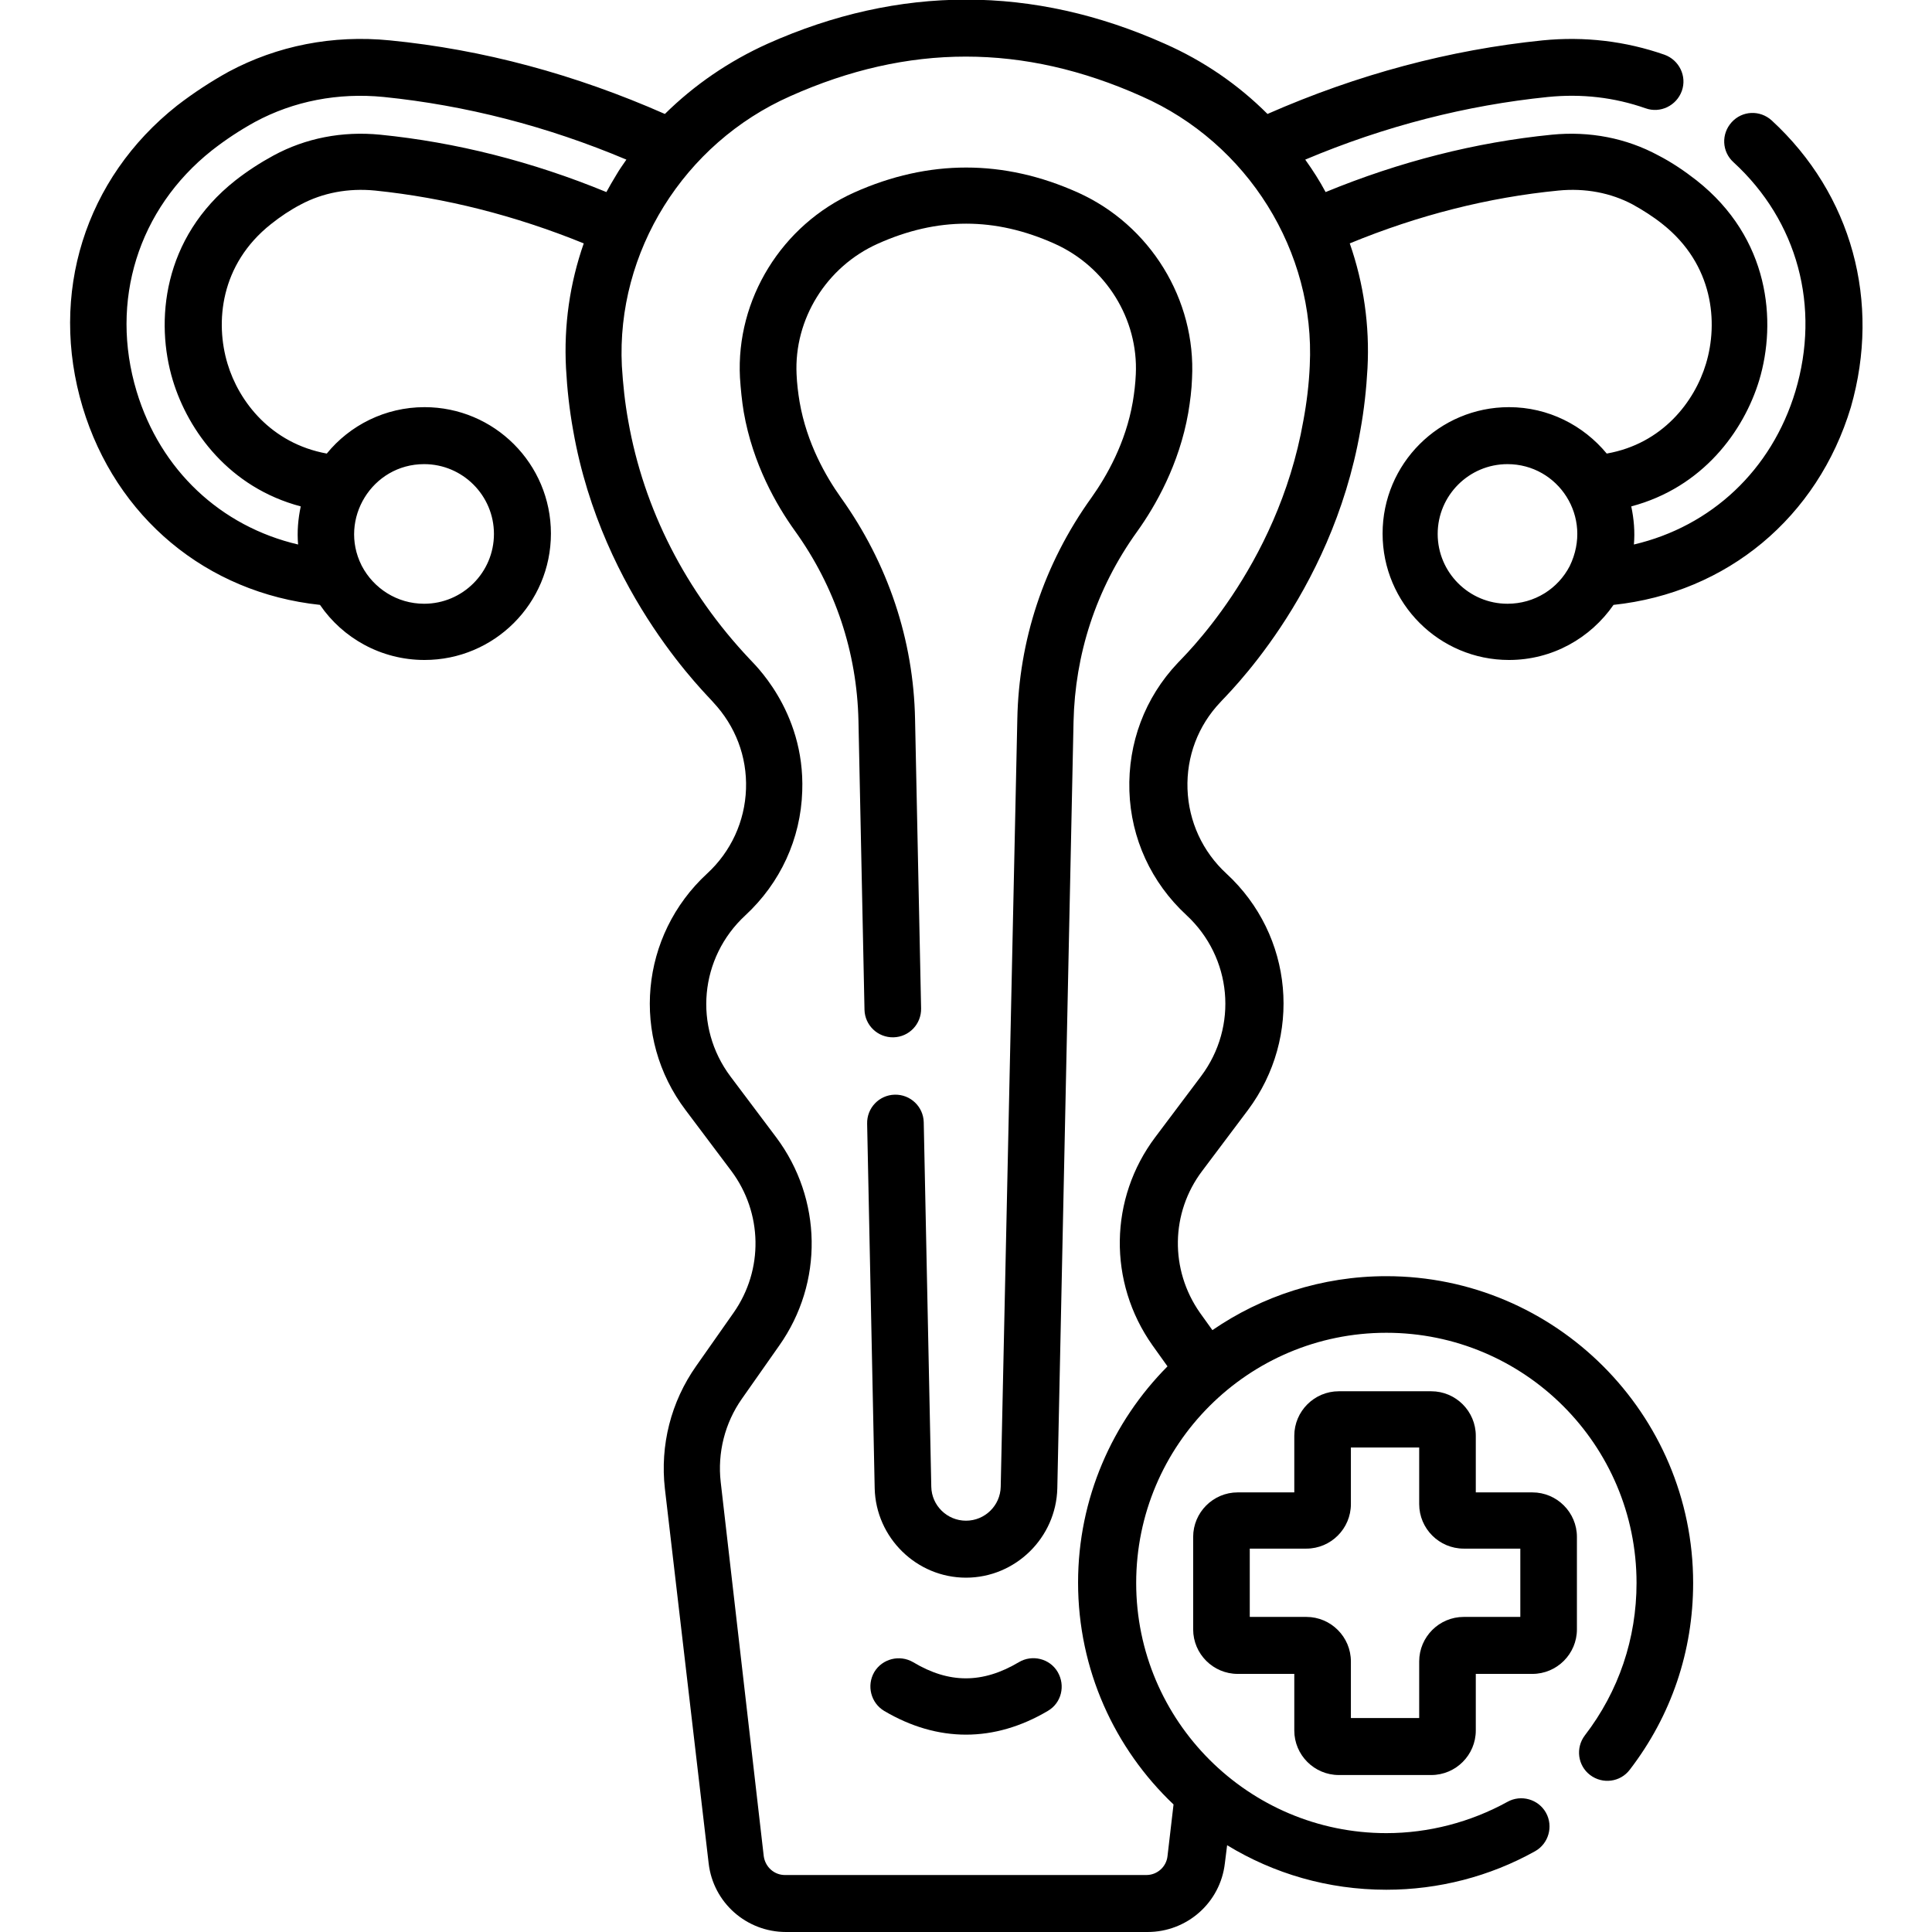
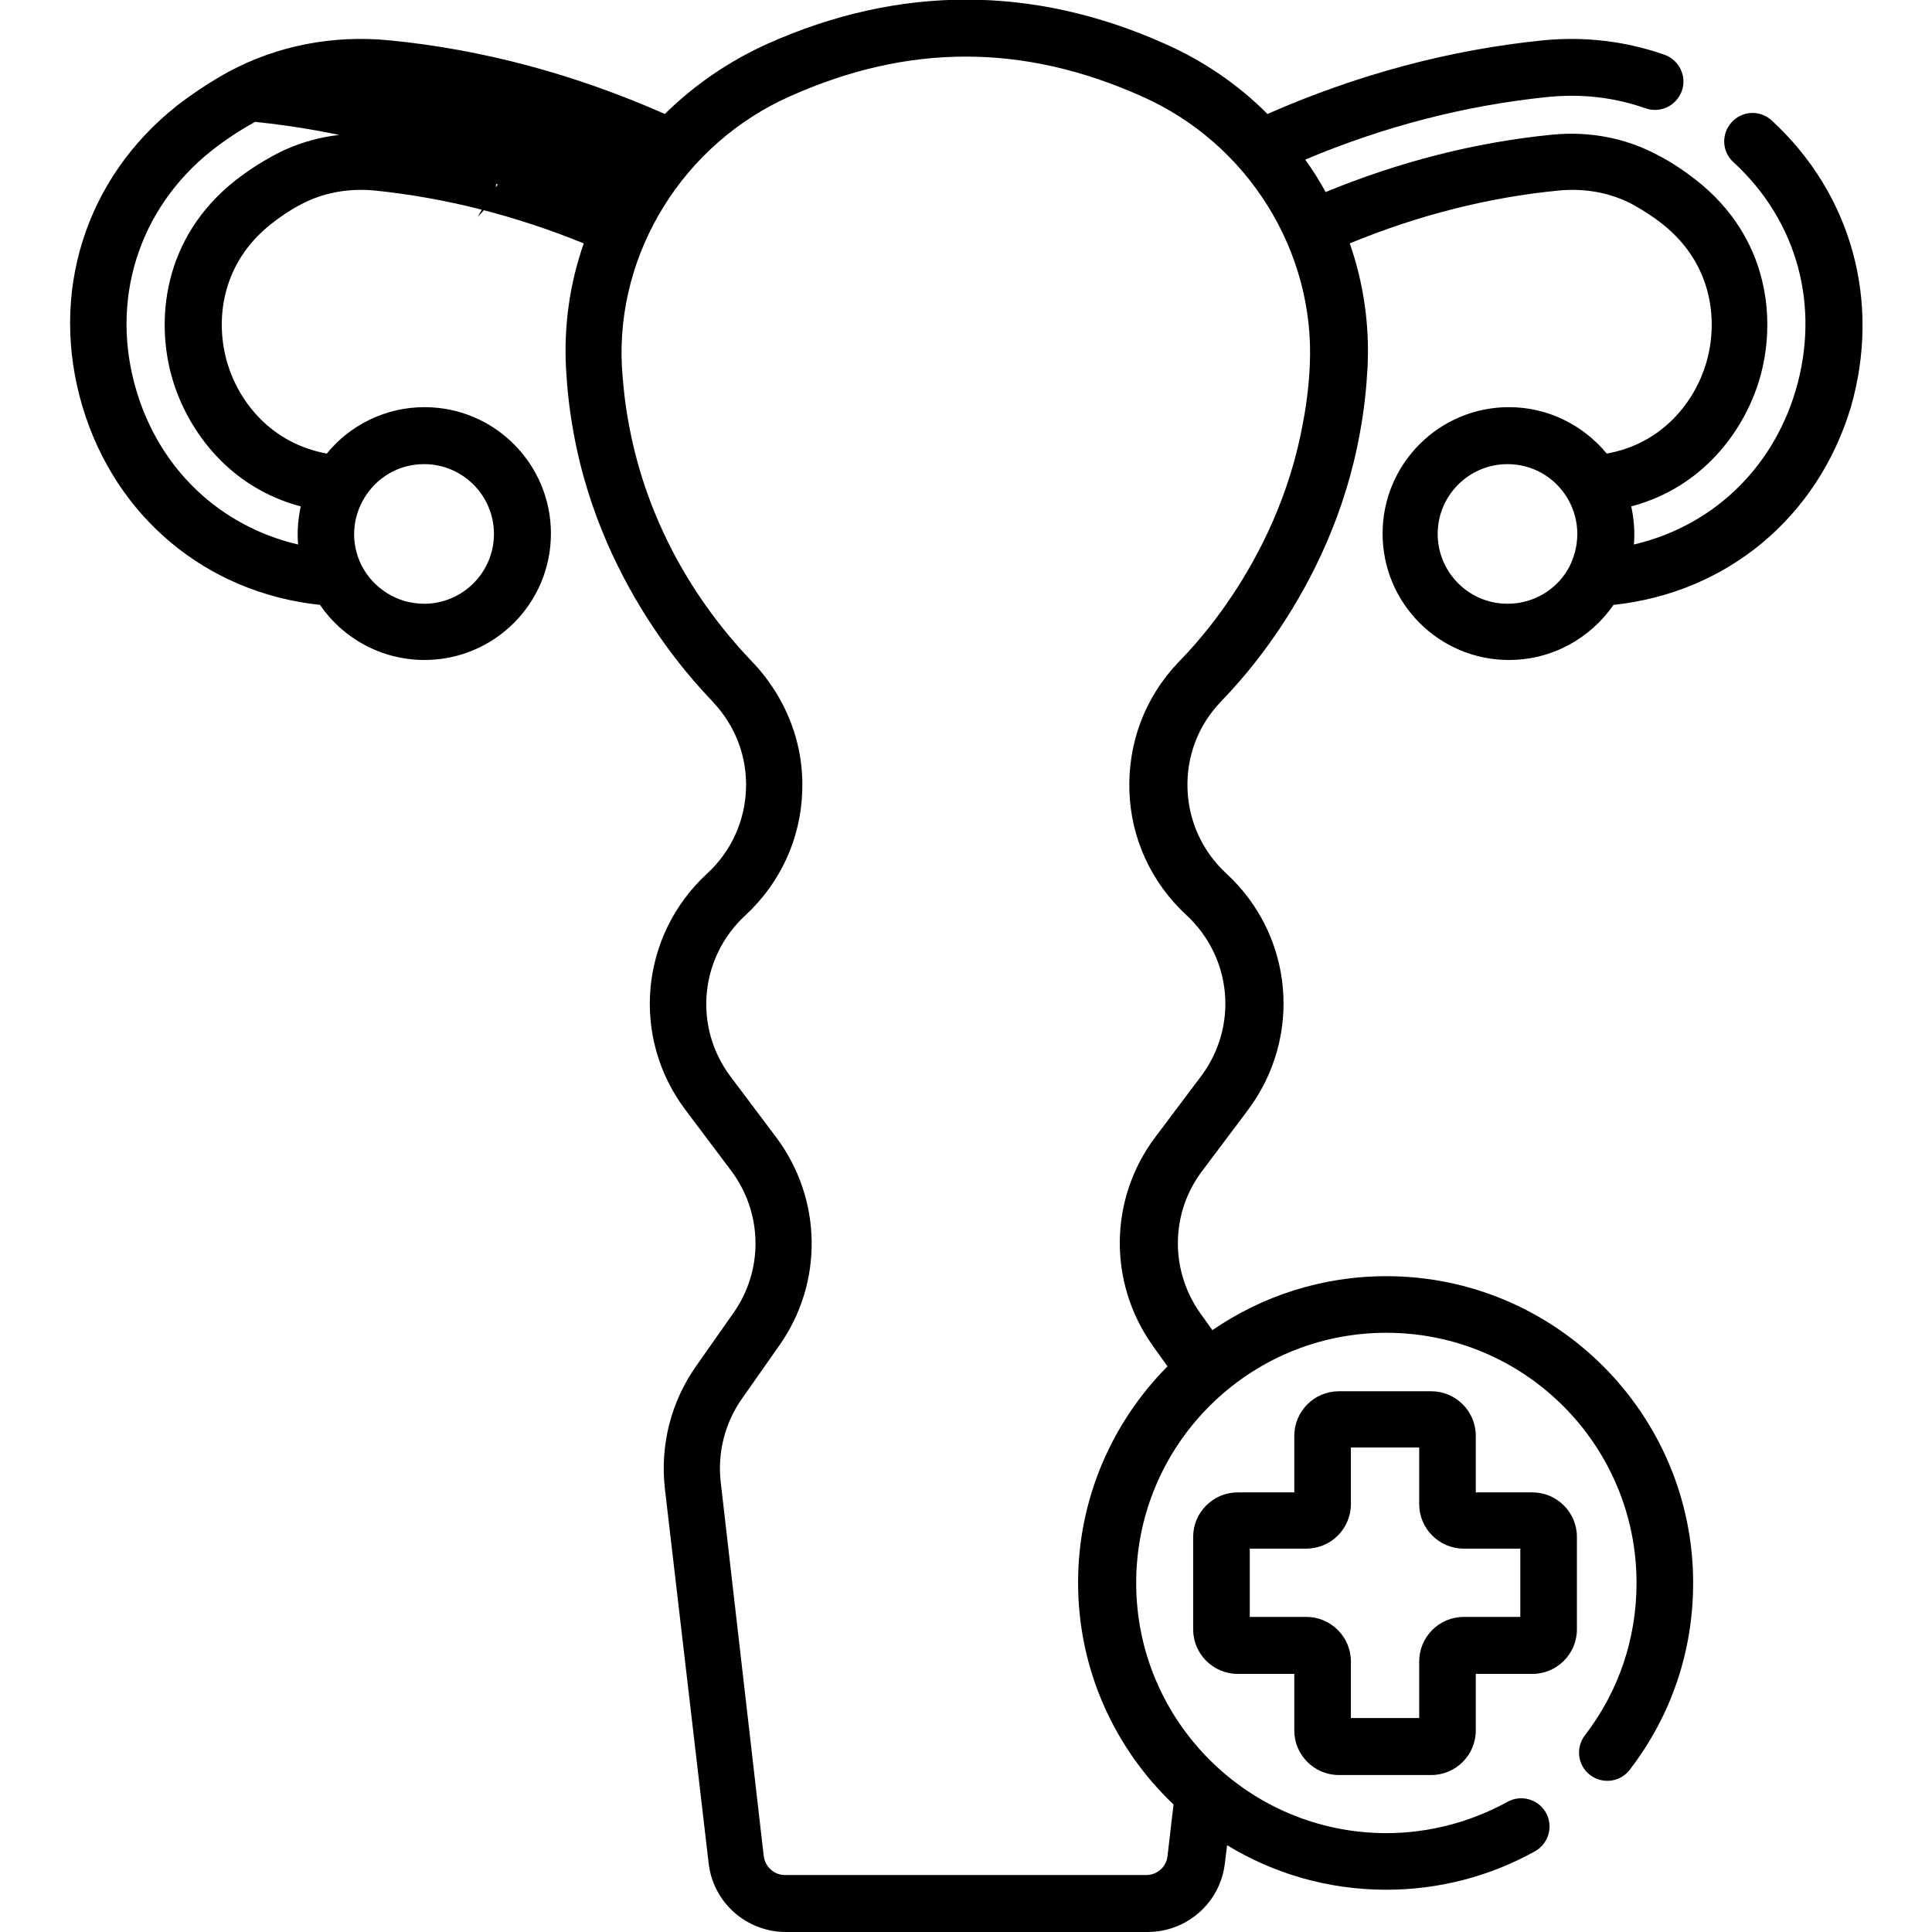
<svg xmlns="http://www.w3.org/2000/svg" version="1.1" id="Capa_1" x="0px" y="0px" viewBox="0 0 512 512" style="enable-background:new 0 0 512 512;" xml:space="preserve">
  <g>
-     <path d="M469.5,31.9c-3.1-2.8-7.8-2.6-10.6,0.5c-2.8,3.1-2.6,7.8,0.5,10.6c17,15.6,23.1,38.3,16.4,60.7   c-6.3,20.9-22.3,35.8-42.8,40.6c0.3-3.4,0-6.8-0.7-10.1c18.9-5,29.8-19.9,33.9-33.4c4.7-15.6,2.8-37.7-16.6-53   c-3.2-2.5-6.6-4.8-10.1-6.6c-8.5-4.6-18.2-6.5-28.3-5.5c-20.1,2-40.2,7.1-59.9,15.2c-1.6-3-3.4-5.8-5.4-8.6   c21.1-8.9,42.7-14.4,64.3-16.6c9-0.9,17.6,0.1,25.9,3c3.9,1.4,8.2-0.7,9.6-4.6s-0.7-8.2-4.6-9.6c-10.3-3.6-21.2-4.9-32.3-3.8   c-24.6,2.5-49,9-72.9,19.5c-7.8-7.8-17-14.1-27.2-18.6c-34.9-15.6-70.4-15.6-105.3,0c-10.2,4.6-19.4,10.9-27.2,18.6   c-23.8-10.5-48.3-17.1-72.9-19.5c-15.1-1.5-29.8,1.4-42.7,8.3c-4.7,2.6-9.3,5.6-13.7,9c-24.4,19.3-34,49.9-25,79.9   c8.8,29.2,32.8,49.2,62.9,52.4c6,8.8,16.2,14.6,27.7,14.6c18.5,0,33.5-15,33.5-33.5s-15-33.5-33.5-33.5c-10.4,0-19.8,4.8-25.9,12.3   c-14.8-2.7-23.3-13.8-26.3-23.8c-3.3-10.9-2-26.3,11.5-37c2.5-2,5.2-3.8,7.9-5.2c5.8-3.1,12.6-4.4,19.7-3.7   c18.5,1.9,37.1,6.6,55.3,14c-3.7,10.6-5.3,21.7-4.7,33.1c0.3,5.5,0.9,11,1.9,16.5c7.7,44,36.4,70.9,37.1,72c5.9,6.3,9,14.4,8.7,23   c-0.3,8.6-4,16.6-10.3,22.4c-17.8,16.4-20.3,43.4-5.7,62.7l12.1,16.1c8.3,11.1,8.6,26.2,0.6,37.6l-9.9,14.1   c-6.7,9.5-9.6,21-8.3,32.5l11.6,99.3c1.2,10.4,10,18.2,20.5,18.2h95.8c10.5,0,19.3-7.8,20.5-18.2l0.6-4.8   c12.3,7.5,26.7,11.8,42.2,11.8c13.8,0,27.4-3.5,39.4-10.2c3.6-2,4.9-6.6,2.9-10.2c-2-3.6-6.6-4.9-10.2-2.9   c-9.8,5.4-20.9,8.3-32.1,8.3c-36.5,0-66.3-29.7-66.3-66.3s29.7-66.3,66.3-66.3s66.3,29.7,66.3,66.3c0,14.7-4.7,28.7-13.7,40.4   c-2.5,3.3-1.9,8,1.4,10.5c3.3,2.5,8,1.9,10.5-1.4c11-14.3,16.8-31.4,16.8-49.5c0-44.8-36.5-81.3-81.3-81.3   c-17.1,0-33,5.3-46.1,14.3l-3.3-4.6c-8-11.4-7.8-26.5,0.6-37.6l12.1-16.1c14.5-19.4,12.1-46.3-5.7-62.7c-6.3-5.8-10-13.8-10.3-22.4   s2.8-16.8,8.7-23c0.8-1.1,29.4-27.9,37.1-72c1-5.5,1.6-11,1.9-16.5c0.6-11.3-1-22.5-4.7-33.1c18.2-7.5,36.8-12.2,55.3-14   c7.1-0.7,13.9,0.6,19.7,3.7c2.7,1.5,5.4,3.2,7.9,5.2c13.5,10.7,14.8,26.1,11.5,37c-3,10-11.5,21.2-26.3,23.8   c-6.2-7.5-15.5-12.3-25.9-12.3c-18.5,0-33.5,15-33.5,33.5s15,33.5,33.5,33.5c11.5,0,21.6-5.8,27.7-14.6   c30.1-3.2,54.1-23.2,62.9-52.4C498.5,80,490.8,51.5,469.5,31.9L469.5,31.9z M112.4,123c10.2,0,18.5,8.3,18.5,18.5   s-8.3,18.5-18.5,18.5c-7.2,0-13.4-4.1-16.5-10c0-0.1-0.1-0.1-0.1-0.2C89.7,137.6,98.6,123,112.4,123z M100.8,35.7   c-10.1-1-19.8,0.9-28.3,5.5c-3.5,1.9-6.9,4.1-10.1,6.6c-19.4,15.3-21.3,37.5-16.6,53c4.1,13.5,15,28.4,33.9,33.4   c-0.7,3.3-1,6.7-0.7,10.1c-20.5-4.8-36.5-19.7-42.8-40.6c-7.2-23.9,0.4-48.3,19.9-63.8c3.7-2.9,7.5-5.4,11.5-7.6   c10.2-5.5,22-7.8,34.1-6.6c21.6,2.2,43.2,7.7,64.3,16.6c-0.9,1.3-1.9,2.7-2.7,4.1c-0.9,1.5-1.8,3-2.6,4.5   C141,42.8,120.8,37.7,100.8,35.7L100.8,35.7z M347.1,96.9c-0.2,4.8-0.8,9.8-1.7,14.6c-6.9,39.3-32.6,63.3-33.3,64.2   c-8.7,9.2-13.2,21.2-12.8,33.9c0.4,12.6,5.8,24.3,15.1,32.9c12.1,11.2,13.8,29.5,3.9,42.7l-12.1,16.1   c-12.3,16.3-12.6,38.5-0.8,55.2l4,5.6c-14.6,14.7-23.7,35-23.7,57.3c0,23.1,9.7,44,25.3,58.8l-1.6,13.7c-0.3,2.8-2.7,5-5.6,5h-95.8   c-2.8,0-5.2-2.1-5.6-5L191,392.8c-0.9-7.8,1.1-15.7,5.6-22.1l9.9-14.1c11.8-16.7,11.4-38.9-0.8-55.2l-12.1-16.1   c-9.9-13.2-8.2-31.5,3.9-42.7c9.3-8.6,14.7-20.3,15.1-32.9c0.8-21.7-13.5-34.4-13.9-35c-17-18-28.1-39.8-32.2-63.1   c-0.9-4.9-1.4-9.8-1.7-14.6c-1.5-30.2,16.4-59,44.6-71.5c31.3-14,61.8-14,93.1,0C330.7,37.9,348.6,66.7,347.1,96.9z M399.5,160   c-10.2,0-18.5-8.3-18.5-18.5s8.3-18.5,18.5-18.5c13.4,0,22.8,14,16.5,27C412.9,156,406.7,160,399.5,160z" />
-     <path d="M270,440.5c-9.6,5.7-18.5,5.7-28,0c-3.6-2.1-8.2-0.9-10.3,2.6c-2.1,3.6-0.9,8.2,2.6,10.3c7.1,4.2,14.4,6.3,21.7,6.3   s14.6-2.1,21.7-6.3c3.6-2.1,4.7-6.7,2.6-10.3C278.2,439.5,273.5,438.4,270,440.5L270,440.5z" />
-     <path d="M285.6,51c-19.6-8.8-39.5-8.8-59.2,0c-19.2,8.6-31.4,28.3-30.3,49.1c0.2,3,0.5,6.1,1,9.1c2.4,13.8,8.7,24.7,13.5,31.4   c10.8,15,16.5,32.3,16.9,50.4l1.6,76.6c0.1,4.1,3.5,7.4,7.7,7.3c4.1-0.1,7.4-3.5,7.3-7.7l-1.6-76.6c-0.4-20.9-7.1-41.2-19.7-58.8   c-3.9-5.5-9-14.3-10.9-25.3c-0.4-2.4-0.7-4.9-0.8-7.3c-0.7-14.6,7.9-28.5,21.5-34.6c15.8-7.1,31.1-7.1,46.9,0   c13.6,6.1,22.2,20,21.5,34.6c-0.1,2.4-0.4,4.9-0.8,7.3c-1.9,11-7,19.8-10.9,25.3c-12.8,17.8-19.3,38.1-19.7,58.8L265.2,394   c-0.1,5-4.2,9-9.2,9c-5,0-9.1-4-9.2-9l-2-96.6c-0.1-4.1-3.5-7.4-7.7-7.3c-4.1,0.1-7.4,3.5-7.3,7.7l2,96.6   c0.3,13.1,11.1,23.7,24.2,23.7c13.1,0,23.9-10.6,24.2-23.7l4.3-203.2c0.4-17.6,5.8-35,16.9-50.4c4.8-6.7,11.1-17.7,13.5-31.4   c0.5-3,0.9-6.1,1-9.1C317,79.4,304.8,59.6,285.6,51L285.6,51z" />
+     <path d="M469.5,31.9c-3.1-2.8-7.8-2.6-10.6,0.5c-2.8,3.1-2.6,7.8,0.5,10.6c17,15.6,23.1,38.3,16.4,60.7   c-6.3,20.9-22.3,35.8-42.8,40.6c0.3-3.4,0-6.8-0.7-10.1c18.9-5,29.8-19.9,33.9-33.4c4.7-15.6,2.8-37.7-16.6-53   c-3.2-2.5-6.6-4.8-10.1-6.6c-8.5-4.6-18.2-6.5-28.3-5.5c-20.1,2-40.2,7.1-59.9,15.2c-1.6-3-3.4-5.8-5.4-8.6   c21.1-8.9,42.7-14.4,64.3-16.6c9-0.9,17.6,0.1,25.9,3c3.9,1.4,8.2-0.7,9.6-4.6s-0.7-8.2-4.6-9.6c-10.3-3.6-21.2-4.9-32.3-3.8   c-24.6,2.5-49,9-72.9,19.5c-7.8-7.8-17-14.1-27.2-18.6c-34.9-15.6-70.4-15.6-105.3,0c-10.2,4.6-19.4,10.9-27.2,18.6   c-23.8-10.5-48.3-17.1-72.9-19.5c-15.1-1.5-29.8,1.4-42.7,8.3c-4.7,2.6-9.3,5.6-13.7,9c-24.4,19.3-34,49.9-25,79.9   c8.8,29.2,32.8,49.2,62.9,52.4c6,8.8,16.2,14.6,27.7,14.6c18.5,0,33.5-15,33.5-33.5s-15-33.5-33.5-33.5c-10.4,0-19.8,4.8-25.9,12.3   c-14.8-2.7-23.3-13.8-26.3-23.8c-3.3-10.9-2-26.3,11.5-37c2.5-2,5.2-3.8,7.9-5.2c5.8-3.1,12.6-4.4,19.7-3.7   c18.5,1.9,37.1,6.6,55.3,14c-3.7,10.6-5.3,21.7-4.7,33.1c0.3,5.5,0.9,11,1.9,16.5c7.7,44,36.4,70.9,37.1,72c5.9,6.3,9,14.4,8.7,23   c-0.3,8.6-4,16.6-10.3,22.4c-17.8,16.4-20.3,43.4-5.7,62.7l12.1,16.1c8.3,11.1,8.6,26.2,0.6,37.6l-9.9,14.1   c-6.7,9.5-9.6,21-8.3,32.5l11.6,99.3c1.2,10.4,10,18.2,20.5,18.2h95.8c10.5,0,19.3-7.8,20.5-18.2l0.6-4.8   c12.3,7.5,26.7,11.8,42.2,11.8c13.8,0,27.4-3.5,39.4-10.2c3.6-2,4.9-6.6,2.9-10.2c-2-3.6-6.6-4.9-10.2-2.9   c-9.8,5.4-20.9,8.3-32.1,8.3c-36.5,0-66.3-29.7-66.3-66.3s29.7-66.3,66.3-66.3s66.3,29.7,66.3,66.3c0,14.7-4.7,28.7-13.7,40.4   c-2.5,3.3-1.9,8,1.4,10.5c3.3,2.5,8,1.9,10.5-1.4c11-14.3,16.8-31.4,16.8-49.5c0-44.8-36.5-81.3-81.3-81.3   c-17.1,0-33,5.3-46.1,14.3l-3.3-4.6c-8-11.4-7.8-26.5,0.6-37.6l12.1-16.1c14.5-19.4,12.1-46.3-5.7-62.7c-6.3-5.8-10-13.8-10.3-22.4   s2.8-16.8,8.7-23c0.8-1.1,29.4-27.9,37.1-72c1-5.5,1.6-11,1.9-16.5c0.6-11.3-1-22.5-4.7-33.1c18.2-7.5,36.8-12.2,55.3-14   c7.1-0.7,13.9,0.6,19.7,3.7c2.7,1.5,5.4,3.2,7.9,5.2c13.5,10.7,14.8,26.1,11.5,37c-3,10-11.5,21.2-26.3,23.8   c-6.2-7.5-15.5-12.3-25.9-12.3c-18.5,0-33.5,15-33.5,33.5s15,33.5,33.5,33.5c11.5,0,21.6-5.8,27.7-14.6   c30.1-3.2,54.1-23.2,62.9-52.4C498.5,80,490.8,51.5,469.5,31.9L469.5,31.9z M112.4,123c10.2,0,18.5,8.3,18.5,18.5   s-8.3,18.5-18.5,18.5c-7.2,0-13.4-4.1-16.5-10c0-0.1-0.1-0.1-0.1-0.2C89.7,137.6,98.6,123,112.4,123z M100.8,35.7   c-10.1-1-19.8,0.9-28.3,5.5c-3.5,1.9-6.9,4.1-10.1,6.6c-19.4,15.3-21.3,37.5-16.6,53c4.1,13.5,15,28.4,33.9,33.4   c-0.7,3.3-1,6.7-0.7,10.1c-20.5-4.8-36.5-19.7-42.8-40.6c-7.2-23.9,0.4-48.3,19.9-63.8c3.7-2.9,7.5-5.4,11.5-7.6   c21.6,2.2,43.2,7.7,64.3,16.6c-0.9,1.3-1.9,2.7-2.7,4.1c-0.9,1.5-1.8,3-2.6,4.5   C141,42.8,120.8,37.7,100.8,35.7L100.8,35.7z M347.1,96.9c-0.2,4.8-0.8,9.8-1.7,14.6c-6.9,39.3-32.6,63.3-33.3,64.2   c-8.7,9.2-13.2,21.2-12.8,33.9c0.4,12.6,5.8,24.3,15.1,32.9c12.1,11.2,13.8,29.5,3.9,42.7l-12.1,16.1   c-12.3,16.3-12.6,38.5-0.8,55.2l4,5.6c-14.6,14.7-23.7,35-23.7,57.3c0,23.1,9.7,44,25.3,58.8l-1.6,13.7c-0.3,2.8-2.7,5-5.6,5h-95.8   c-2.8,0-5.2-2.1-5.6-5L191,392.8c-0.9-7.8,1.1-15.7,5.6-22.1l9.9-14.1c11.8-16.7,11.4-38.9-0.8-55.2l-12.1-16.1   c-9.9-13.2-8.2-31.5,3.9-42.7c9.3-8.6,14.7-20.3,15.1-32.9c0.8-21.7-13.5-34.4-13.9-35c-17-18-28.1-39.8-32.2-63.1   c-0.9-4.9-1.4-9.8-1.7-14.6c-1.5-30.2,16.4-59,44.6-71.5c31.3-14,61.8-14,93.1,0C330.7,37.9,348.6,66.7,347.1,96.9z M399.5,160   c-10.2,0-18.5-8.3-18.5-18.5s8.3-18.5,18.5-18.5c13.4,0,22.8,14,16.5,27C412.9,156,406.7,160,399.5,160z" />
    <path d="M406.1,395.5h-15v-15c0-6.5-5.3-11.8-11.8-11.8h-24.5c-6.5,0-11.8,5.3-11.8,11.8v15h-15c-6.5,0-11.8,5.3-11.8,11.8v24.5   c0,6.5,5.3,11.8,11.8,11.8h15v15c0,6.5,5.3,11.8,11.8,11.8h24.5c6.5,0,11.8-5.3,11.8-11.8v-15h15c6.5,0,11.8-5.3,11.8-11.8v-24.5   C417.9,400.8,412.6,395.5,406.1,395.5z M402.9,428.5h-15c-6.5,0-11.8,5.3-11.8,11.8v15H358v-15c0-6.5-5.3-11.8-11.8-11.8h-15v-18.1   h15c6.5,0,11.8-5.3,11.8-11.8v-15h18.1v15c0,6.5,5.3,11.8,11.8,11.8h15V428.5z" />
  </g>
</svg>